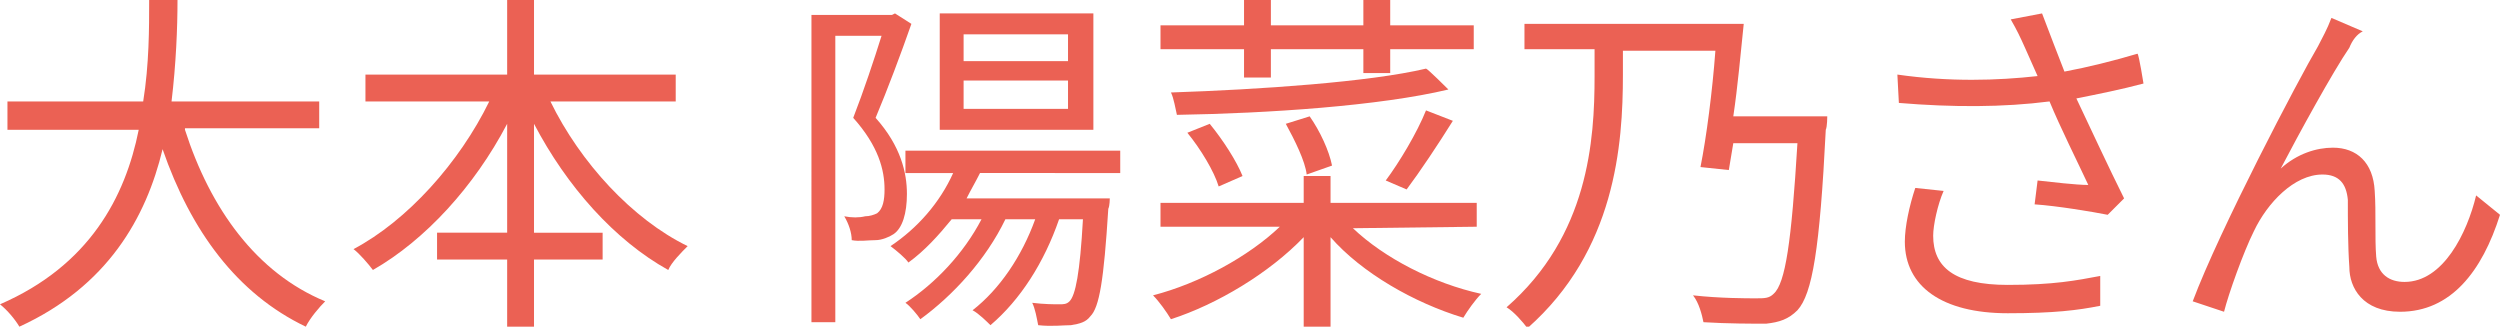
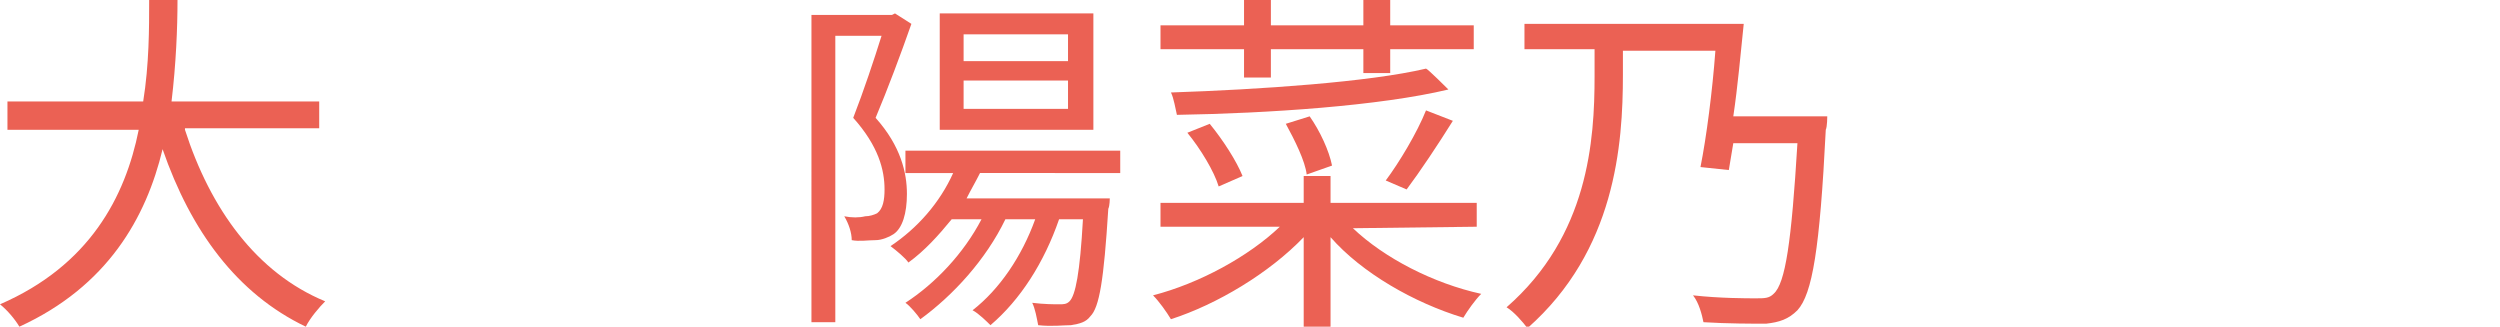
<svg xmlns="http://www.w3.org/2000/svg" version="1.1" id="_レイヤー_2" x="0px" y="0px" viewBox="0 0 167.6 21.9" style="enable-background:new 0 0 167.6 21.9;" xml:space="preserve">
  <style type="text/css">
	.st0{fill:#EB6154;}
</style>
  <g id="_レイヤー_1-2">
    <g>
      <path class="st0" d="M12.4,8.7c1.7,5.3,4.8,9.6,9.4,11.5c-0.4,0.4-1,1.1-1.3,1.7c-4.6-2.2-7.7-6.4-9.6-11.9    c-1.1,4.6-3.7,9.2-9.6,11.9c-0.3-0.5-0.8-1.1-1.3-1.5C6,17.8,8.4,13.2,9.3,8.7H0.5V6.8h9.1C10,4.3,10,1.9,10,0h1.9    c0,1.9-0.1,4.3-0.4,6.8h9.9v1.8H12.4z" />
-       <path class="st0" d="M36.9,6.8c2,4.1,5.5,7.9,9.2,9.7c-0.4,0.4-1.1,1.1-1.3,1.6c-3.6-2-6.8-5.6-9-9.8v7.3h4.6v1.8h-4.6v4.5H34    v-4.5h-4.7v-1.8H34V8.3c-2.2,4.2-5.5,7.8-9,9.8c-0.3-0.4-0.9-1.1-1.3-1.4c3.6-1.9,7.1-5.8,9.1-9.9h-8.3V5H34V0h1.8v5h9.5v1.8    L36.9,6.8L36.9,6.8z" />
      <path class="st0" d="M61.1,1.6c-0.7,2-1.6,4.4-2.4,6.3c1.7,1.9,2.1,3.7,2.1,5.1c0,1.3-0.3,2.3-0.9,2.7c-0.3,0.2-0.8,0.4-1.2,0.4    c-0.5,0-1.1,0.1-1.6,0c0-0.5-0.2-1.1-0.5-1.6c0.5,0.1,1,0.1,1.4,0c0.3,0,0.6-0.1,0.8-0.2c0.4-0.3,0.5-0.9,0.5-1.6    c0-1.3-0.4-2.9-2.1-4.8c0.7-1.8,1.4-3.9,1.9-5.5h-3.1v19.2h-1.6V1h5.4L60,0.9L61.1,1.6L61.1,1.6z M65.7,11.6    c-0.3,0.6-0.6,1.1-0.9,1.7h9.6c0,0,0,0.5-0.1,0.7c-0.3,4.8-0.6,6.6-1.2,7.2c-0.3,0.4-0.7,0.5-1.3,0.6c-0.5,0-1.3,0.1-2.2,0    c-0.1-0.5-0.2-1.1-0.4-1.5c0.8,0.1,1.5,0.1,1.8,0.1c0.3,0,0.5,0,0.7-0.2c0.4-0.4,0.7-1.9,0.9-5.5h-1.6c-1,2.9-2.6,5.4-4.6,7.1    c-0.2-0.2-0.8-0.8-1.2-1c1.8-1.4,3.3-3.6,4.2-6.1h-2c-1.3,2.7-3.5,5.1-5.7,6.7c-0.2-0.3-0.7-0.9-1-1.1c2-1.3,3.9-3.3,5.1-5.6h-2    c-0.9,1.1-1.8,2.1-2.9,2.9c-0.2-0.3-0.8-0.8-1.2-1.1c1.8-1.2,3.3-2.9,4.2-4.9h-3.2v-1.5h14.4v1.5L65.7,11.6L65.7,11.6z M73.3,8.7    H63V0.9h10.3V8.7z M71.6,2.3h-7v1.8h7V2.3z M71.6,5.4h-7v1.9h7V5.4z" />
      <path class="st0" d="M90.7,15.3c2.1,2,5.4,3.7,8.6,4.4c-0.4,0.4-0.9,1.1-1.2,1.6c-3.3-1-6.8-3-8.9-5.4v6h-1.8v-6    c-2.3,2.4-5.8,4.5-8.9,5.5c-0.3-0.5-0.8-1.2-1.2-1.6c3.1-0.8,6.4-2.6,8.5-4.6h-8v-1.6h9.6v-1.8h1.8v1.8h9.8v1.6L90.7,15.3    L90.7,15.3z M83.4,3.3h-5.6V1.7h5.6V0h1.8v1.7h6.2V0h1.8v1.7h5.6v1.6h-5.6v1.6h-1.8V3.3h-6.2v1.9h-1.8C83.4,5.2,83.4,3.3,83.4,3.3    z M97.1,6C92.5,7.1,85,7.6,78.9,7.7c-0.1-0.4-0.2-1.1-0.4-1.5c6-0.2,13.3-0.7,17.1-1.6C95.7,4.6,97.1,6,97.1,6z M81.7,12.5    c-0.3-1-1.2-2.5-2.1-3.6l1.5-0.6c0.9,1.1,1.8,2.5,2.2,3.5L81.7,12.5z M87.6,11.7c-0.1-0.9-0.8-2.3-1.4-3.4l1.6-0.5    c0.7,1,1.3,2.3,1.5,3.3L87.6,11.7L87.6,11.7z M97.4,8.1c-1,1.6-2.2,3.4-3.1,4.6l-1.4-0.6c0.9-1.2,2.1-3.2,2.7-4.7L97.4,8.1z" />
      <path class="st0" d="M122.5,7.8c0,0,0,0.7-0.1,0.9c-0.4,8-0.9,11-1.9,12.1c-0.6,0.6-1.2,0.8-2.1,0.9c-0.9,0-2.6,0-4.2-0.1    c-0.1-0.5-0.3-1.3-0.7-1.8c1.8,0.2,3.6,0.2,4.2,0.2c0.6,0,0.9,0,1.2-0.3c0.8-0.7,1.2-3.5,1.6-10.1h-4.3c-0.1,0.6-0.2,1.2-0.3,1.8    l-1.9-0.2c0.4-2,0.8-5.1,1-7.8h-6.2v1.6c0,4.7-0.5,11.8-6.4,17c-0.3-0.4-0.9-1.1-1.4-1.4c5.5-4.8,5.9-11.2,5.9-15.5V3.3h-4.7V1.6    h14.7c-0.2,1.9-0.4,4.2-0.7,6.2H122.5L122.5,7.8z" />
-       <path class="st0" d="M143.7,5.6c-1.5,0.4-3,0.7-4.5,1c0.9,1.9,2.2,4.7,3.2,6.7l-1.1,1.1c-1-0.2-3.4-0.6-4.9-0.7l0.2-1.6    c0.9,0.1,2.6,0.3,3.4,0.3c-0.7-1.5-1.9-3.9-2.6-5.6c-3.1,0.4-6.5,0.4-10.1,0.1L127.2,5c3.5,0.5,6.7,0.4,9.4,0.1l-0.8-1.8    c-0.4-0.9-0.6-1.3-1-2l2.1-0.4c0.6,1.6,1,2.6,1.5,3.9c1.6-0.3,3.2-0.7,4.9-1.2C143.4,3.7,143.7,5.6,143.7,5.6z M130.3,12.8    c-0.4,0.9-0.7,2.3-0.7,3c0,2.1,1.4,3.3,5,3.3c3.1,0,4.6-0.3,6.2-0.6l0,2c-1.5,0.3-3.1,0.5-6.2,0.5c-4.4,0-6.9-1.8-6.9-4.8    c0-1,0.3-2.4,0.7-3.6L130.3,12.8z" />
-       <path class="st0" d="M157.5,3.2c-1.1,1.6-3.4,5.8-4.6,8.1c1.1-1,2.4-1.4,3.5-1.4c1.6,0,2.7,1,2.8,2.9c0.1,1.4,0,3.2,0.1,4.4    c0.1,1.2,0.9,1.7,1.9,1.7c2.6,0,4.2-3.3,4.8-5.8l1.6,1.3c-1.2,3.8-3.3,6.5-6.7,6.5c-2.5,0-3.4-1.6-3.4-3c-0.1-1.4-0.1-3.2-0.1-4.5    c-0.1-1.1-0.6-1.7-1.7-1.7c-1.9,0-3.7,1.9-4.6,3.8c-0.7,1.4-1.7,4.2-2,5.4l-2.1-0.7c1.8-4.8,7.1-14.9,8.4-17.1    c0.3-0.6,0.6-1.1,0.9-1.9l2.1,0.9C158,2.3,157.7,2.7,157.5,3.2L157.5,3.2z" />
    </g>
  </g>
</svg>